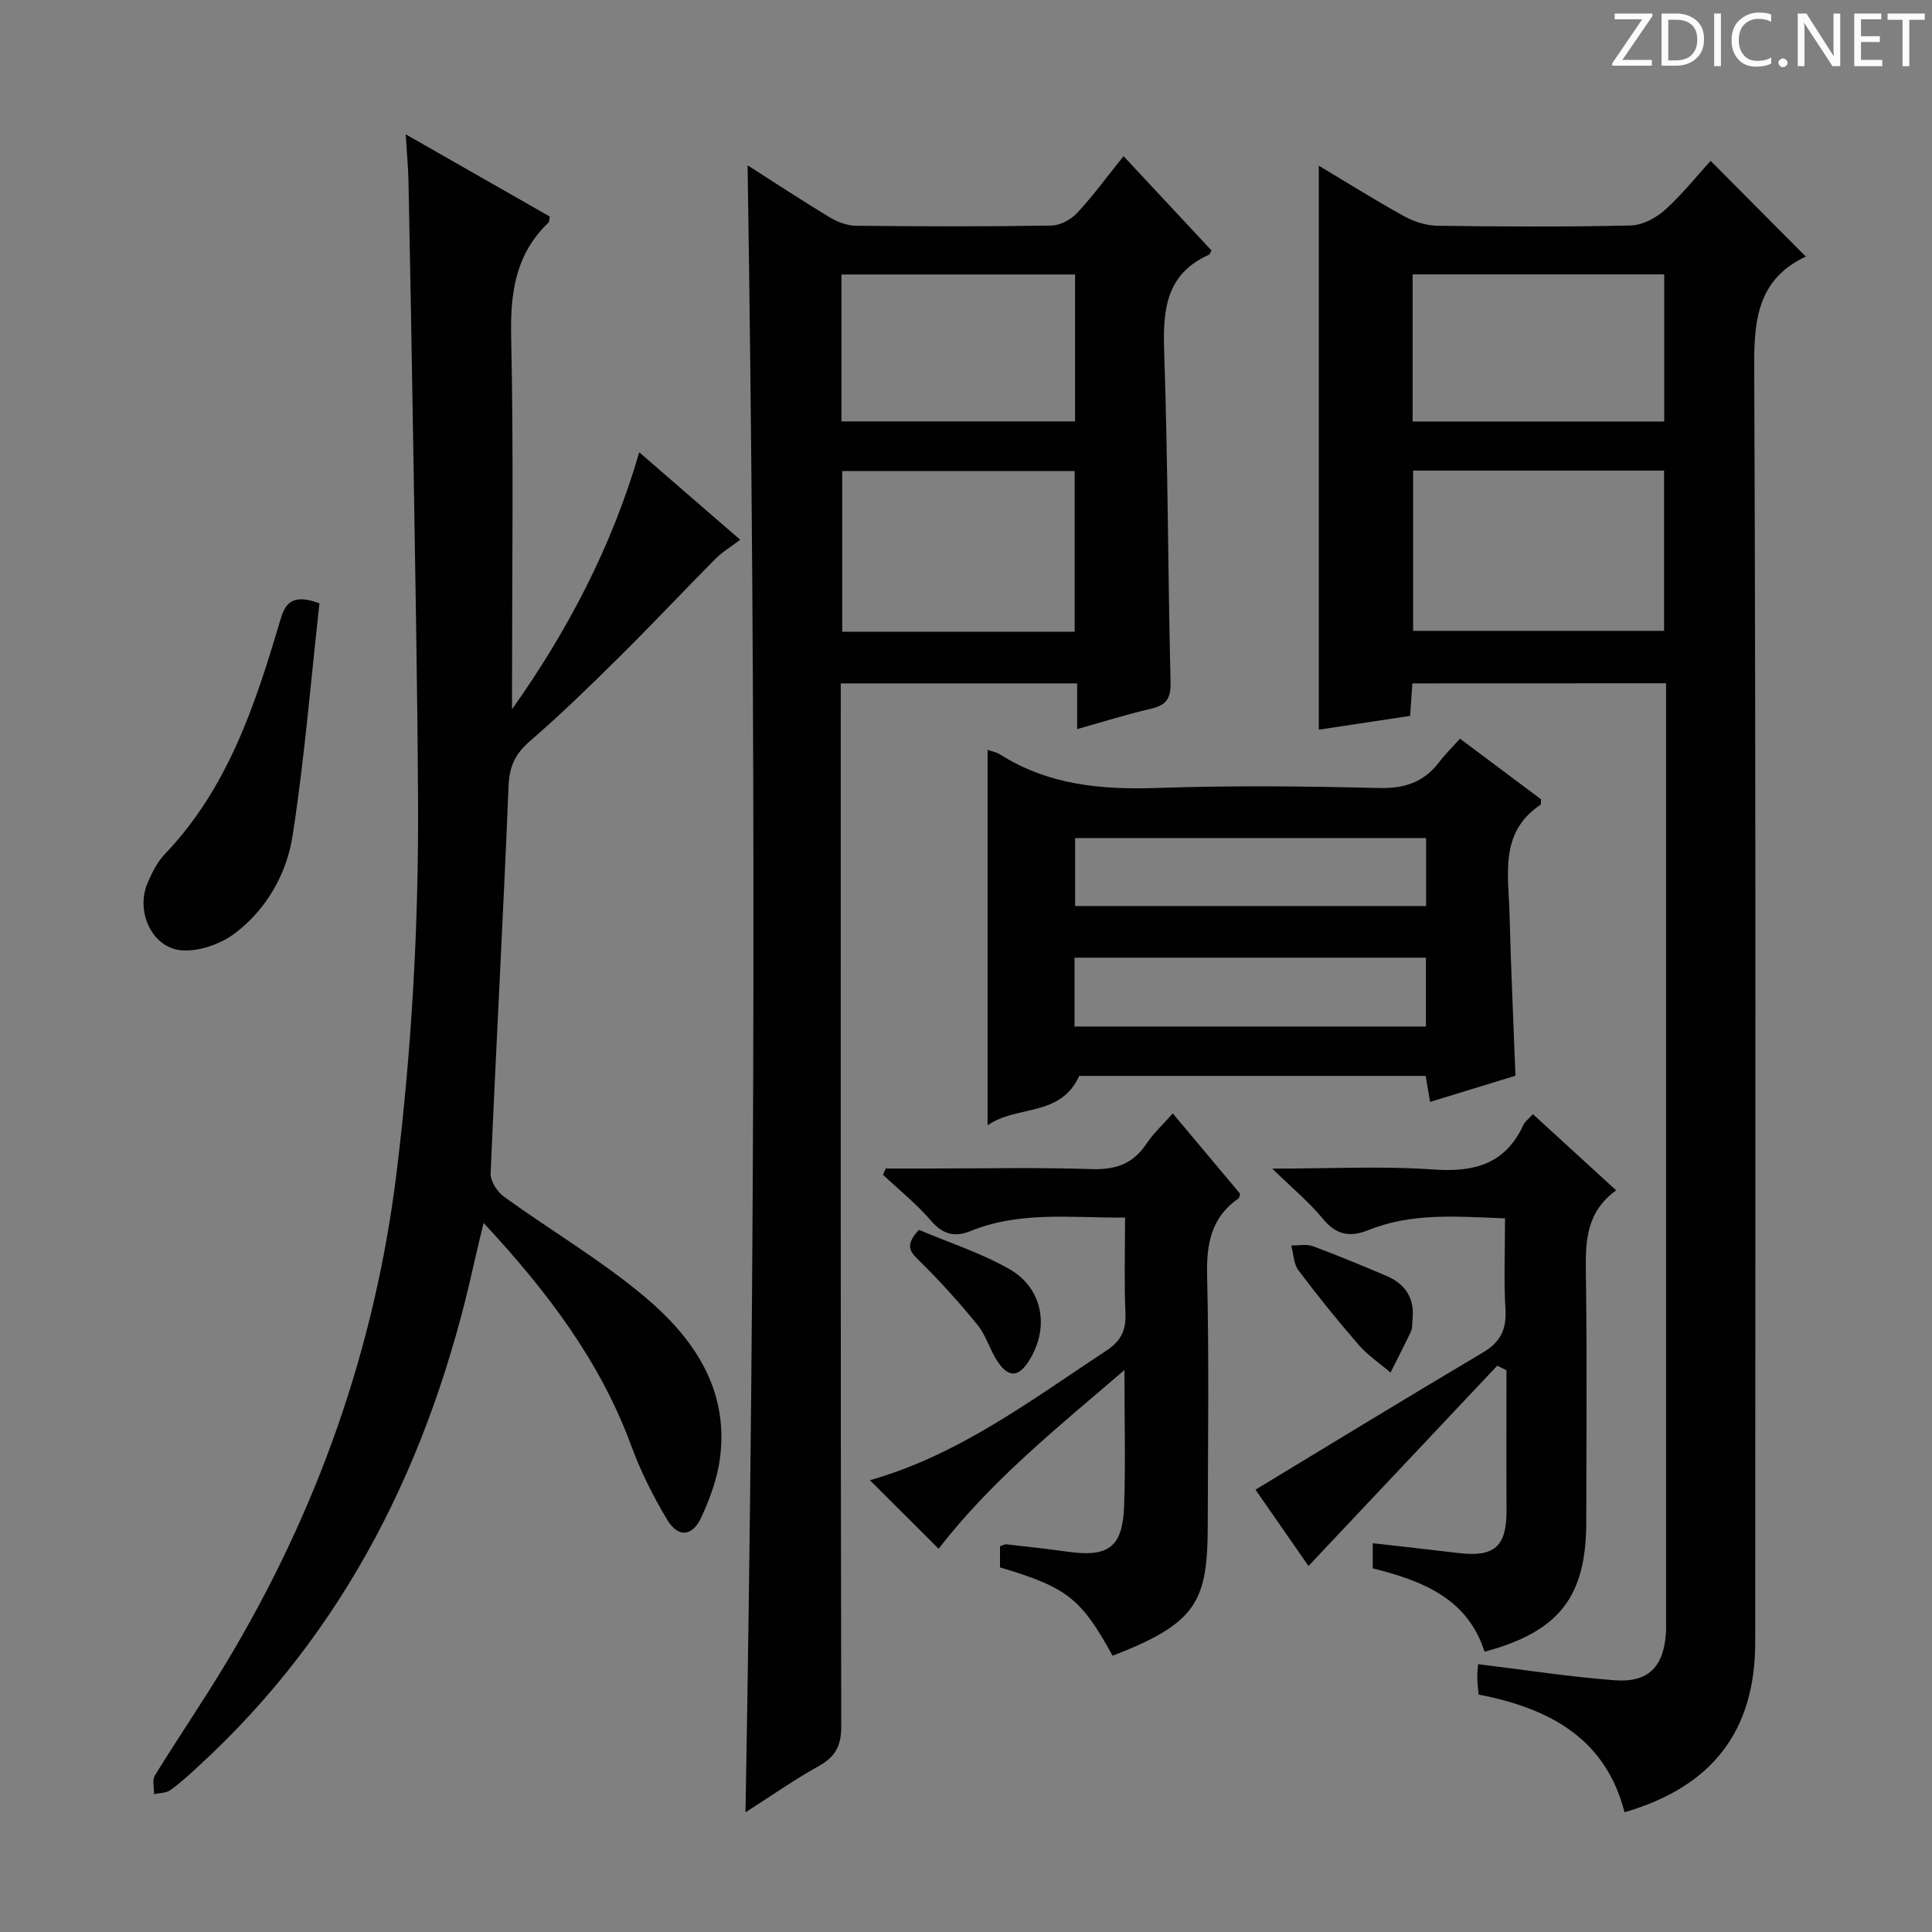
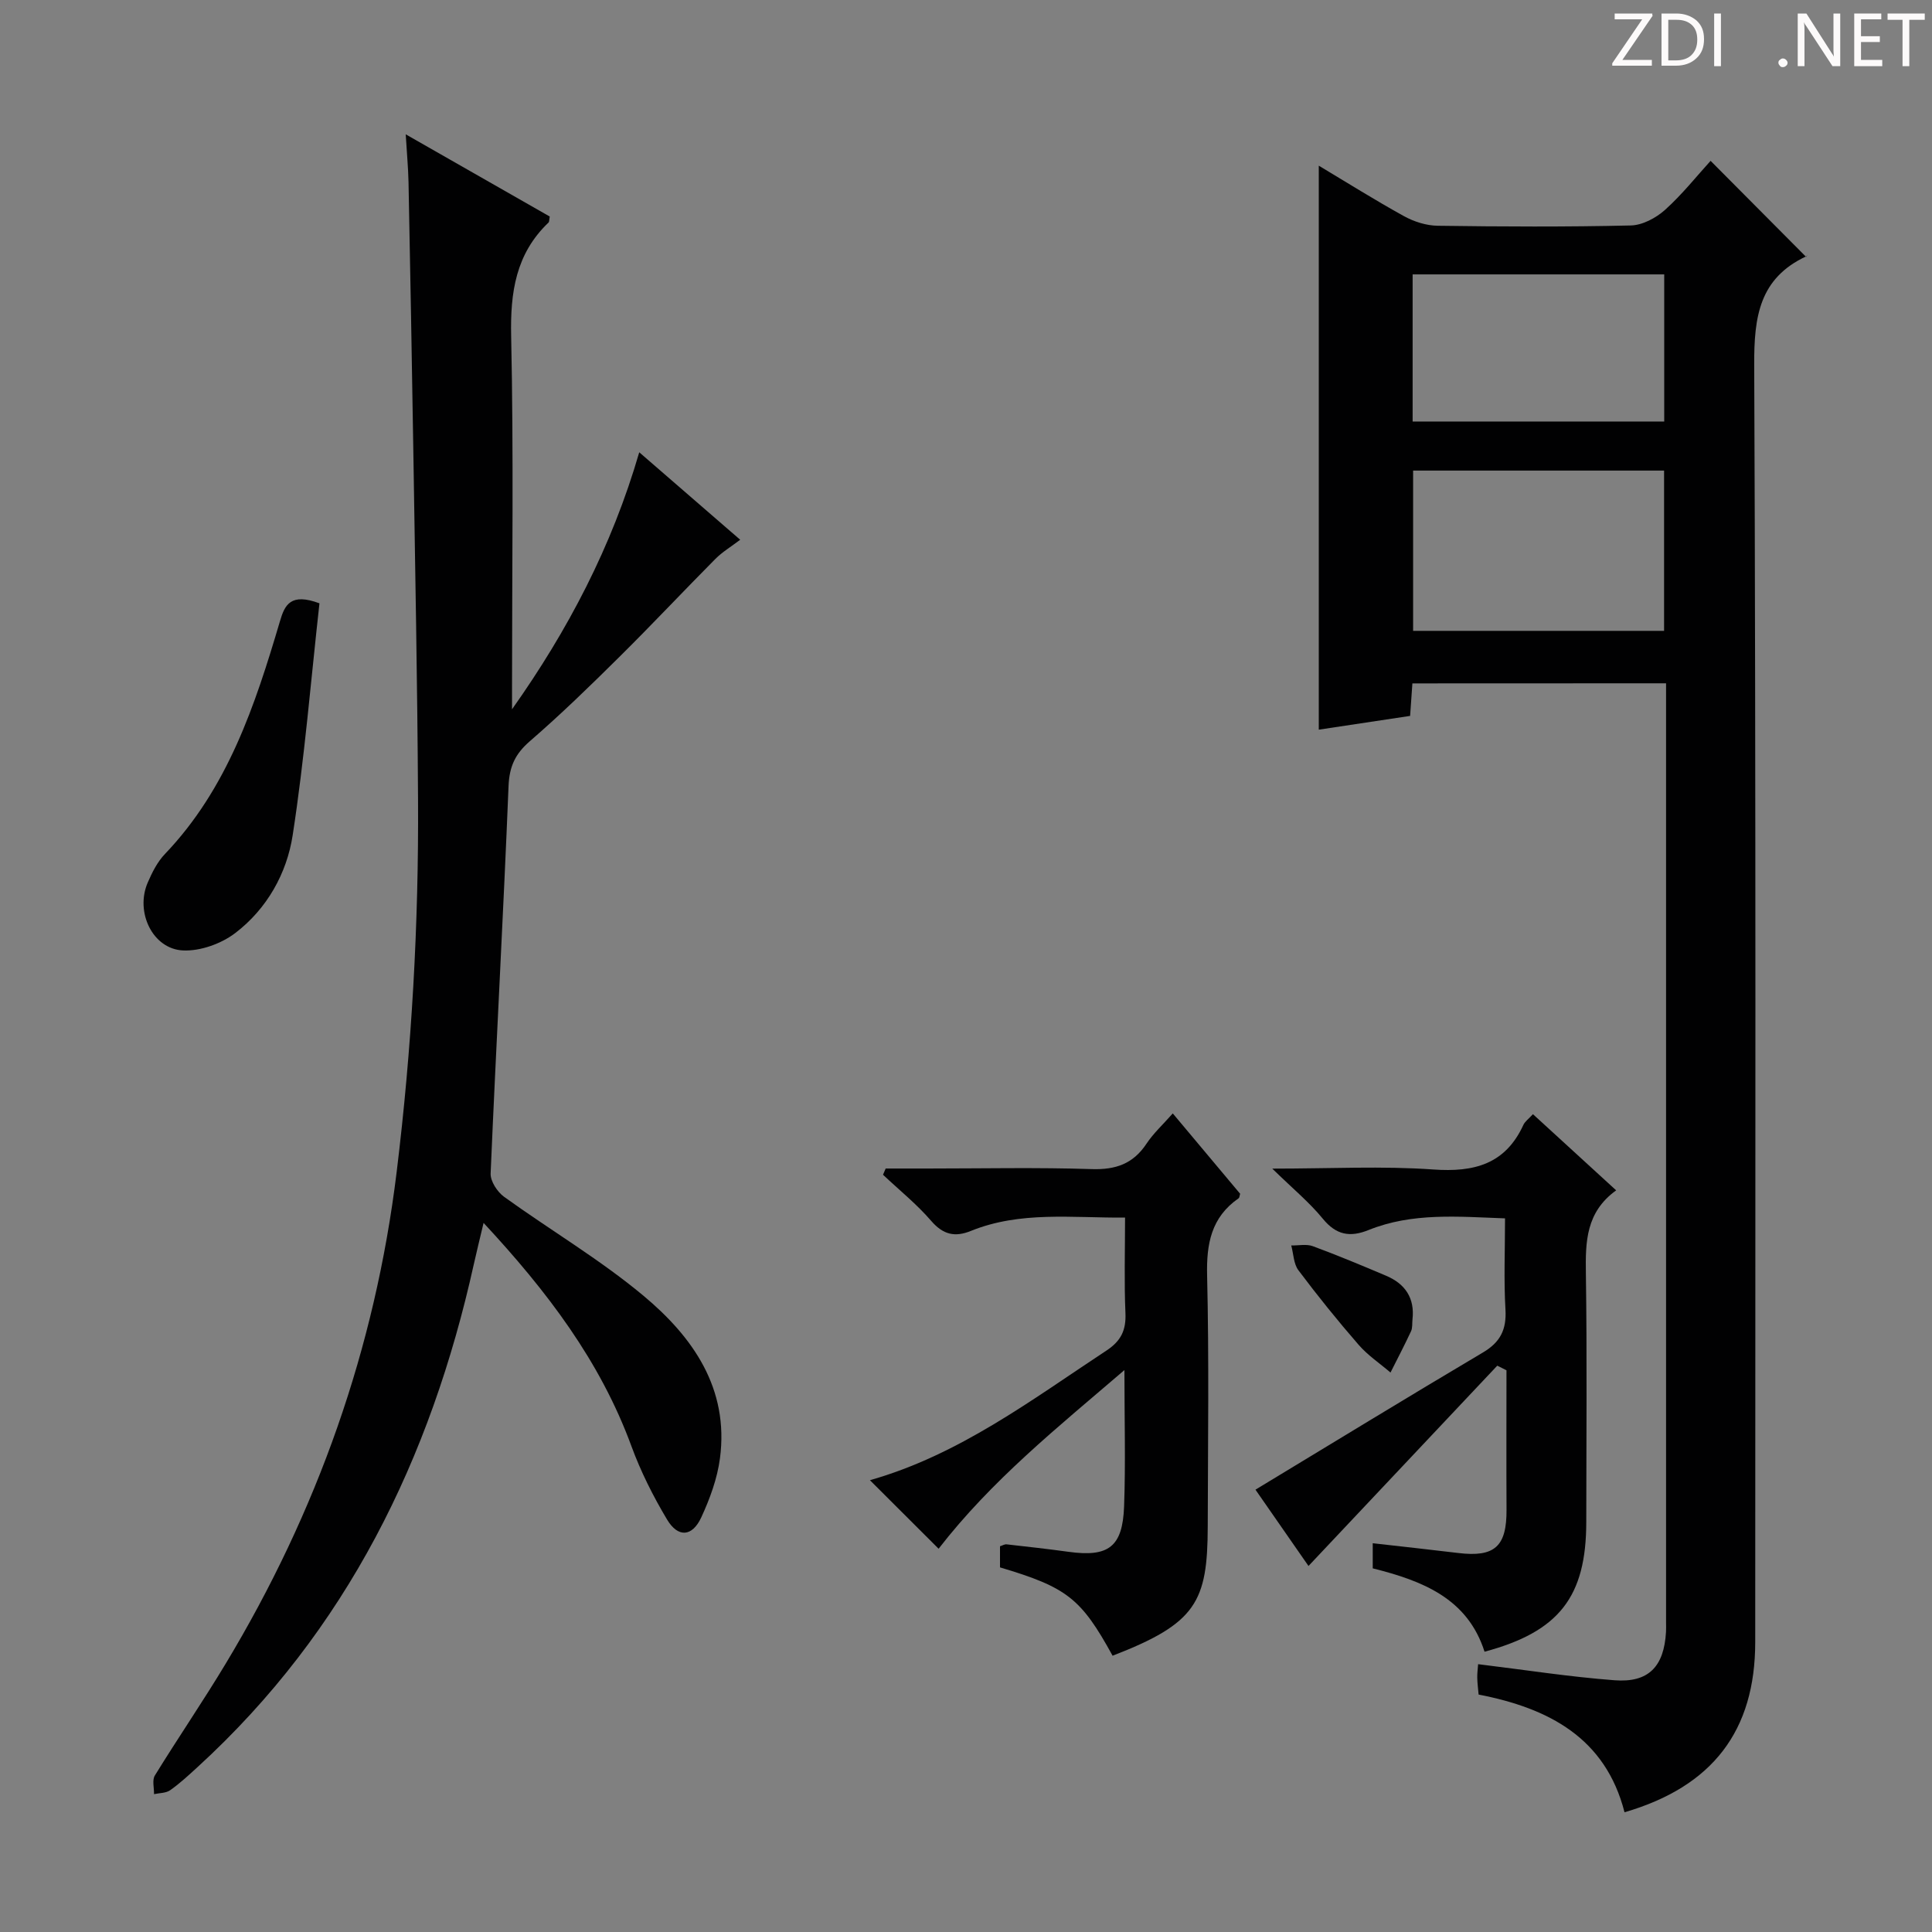
<svg xmlns="http://www.w3.org/2000/svg" enable-background="new 0 0 400 400" viewBox="0 0 400 400">
  <rect x="0" y="0" width="400" height="400" fill="#808080" stroke="none" />
  <path d="m342.2 3.2-6.3 9.2h6.1v1.2h-8.2v-.5l6.2-9.1h-5.7v-1.2h7.8v.4z" fill="#fcfafa" />
  <path d="m344 13.7v-10.9h3.1c1.6 0 3 .5 4.1 1.4 1.1 1 1.6 2.2 1.6 3.9s-.5 3-1.6 4-2.5 1.5-4.2 1.5h-3zm1.4-9.6v8.4h1.6c1.4 0 2.5-.4 3.2-1.1.8-.8 1.2-1.8 1.2-3.2s-.4-2.4-1.2-3.1-1.8-1-3.1-1z" fill="#fcfafa" />
  <path d="m356.3 2.8v10.9h-1.4v-10.9z" fill="#fcfafa" />
-   <path d="m366.6 13.2c-.8.4-1.8.6-3 .6-1.6 0-2.8-.5-3.7-1.5s-1.4-2.3-1.4-3.9c0-1.7.5-3.2 1.6-4.2s2.4-1.6 4-1.6c1 0 1.9.1 2.6.4v1.5c-.8-.4-1.6-.6-2.6-.6-1.2 0-2.2.4-3 1.2s-1.1 1.9-1.1 3.3c0 1.3.4 2.3 1.1 3.1s1.6 1.1 2.8 1.1c1.1 0 2-.2 2.8-.7v1.3z" fill="#fcfafa" />
  <path d="m368.2 13c0-.3.1-.5.3-.6.2-.2.4-.3.6-.3.3 0 .5.1.7.3s.3.4.3.6-.1.5-.3.6c-.2.2-.4.3-.7.3s-.5-.1-.6-.3c-.2-.2-.3-.4-.3-.6z" fill="#fcfafa" />
  <path d="m381.1 13.7h-1.7l-5.5-8.4c-.2-.2-.3-.5-.4-.7 0 .2.1.8.1 1.5v7.6h-1.4v-10.9h1.8l5.3 8.3c.3.4.4.6.4.8 0-.3-.1-.8-.1-1.6v-7.5h1.4v10.9z" fill="#fcfafa" />
  <path d="m389.7 13.7h-5.8v-10.9h5.6v1.2h-4.2v3.5h3.9v1.2h-3.9v3.7h4.4z" fill="#fcfafa" />
  <path d="m398.4 4.1h-3.1v9.6h-1.4v-9.6h-3.1v-1.3h7.7v1.3z" fill="#fcfafa" />
  <g fill="#010102">
    <path d="m292.42 141.49c-.15 2.1-.28 4.05-.47 6.73-6.39.96-12.83 1.93-18.91 2.85 0-39.07 0-77.77 0-116.77 5.6 3.35 11.53 7.08 17.65 10.46 2.07 1.14 4.62 1.95 6.97 1.98 13.33.19 26.67.25 39.99-.06 2.42-.06 5.22-1.56 7.09-3.24 3.56-3.21 6.58-7.02 9.42-10.14 6.58 6.62 13.08 13.16 19.79 19.9.39-.67.3-.27.07-.16-9.78 4.55-10.87 12.53-10.83 22.46.37 88.16.22 176.32.21 264.47 0 18.33-8.78 29.91-27.06 35.24-3.94-15.4-15.67-21.55-30.21-24.37-.1-1.21-.26-2.34-.28-3.48-.02-.97.12-1.95.18-2.81 9.56 1.16 18.88 2.62 28.25 3.33 7.07.54 10.24-2.85 10.65-10.02.04-.66.01-1.33.01-2 0-63.49 0-126.99 0-190.48 0-1.16 0-2.32 0-3.91-17.45.02-34.67.02-52.52.02zm.15-44.06v33.18h51.96c0-11.3 0-22.2 0-33.18-17.49 0-34.59 0-51.96 0zm51.99-10.16c0-10.35 0-20.39 0-30.46-17.61 0-34.84 0-52.09 0v30.46z" />
-     <path d="m154.78 34.23c5.46 3.48 11.13 7.22 16.93 10.72 1.62.98 3.65 1.77 5.49 1.79 13.49.15 26.99.18 40.48-.04 1.82-.03 4.06-1.24 5.34-2.62 3.28-3.52 6.12-7.43 9.6-11.75 6.25 6.7 12.28 13.17 18.22 19.54-.35.59-.4.8-.52.86-8.96 4-9.58 11.44-9.29 20.08.78 22.79.77 45.6 1.32 68.4.08 3.35-.82 4.77-4 5.51-5 1.16-9.91 2.71-15.34 4.23 0-3.21 0-6.12 0-9.46-16.32 0-32.21 0-48.94 0v6.04c0 69.97-.04 139.95.1 209.92.01 4.05-1.25 6.3-4.69 8.21-5.04 2.81-9.79 6.15-15.13 9.56 2.01-114 2.2-227.4.43-340.99zm67.72 96.56c0-11.3 0-22.19 0-33.27-16.22 0-32.11 0-48.13 0v33.27zm-48.29-43.54h48.37c0-10.26 0-20.18 0-30.42-16.19 0-32.21 0-48.37 0z" />
    <path d="m84 27.81c10.36 5.91 20.13 11.49 29.82 17.02-.13.66-.08 1.07-.25 1.24-6.79 6.48-7.94 14.45-7.74 23.54.52 24.15.18 48.32.18 72.49v4.75c11.57-16.35 20.66-33.66 26.34-53.21 7.08 6.14 13.72 11.89 20.9 18.11-1.92 1.46-3.71 2.53-5.14 3.97-6.67 6.72-13.15 13.63-19.88 20.29-6.02 5.97-12.11 11.89-18.52 17.44-3.03 2.62-4.25 5.22-4.42 9.28-1.08 26.75-2.57 53.48-3.71 80.22-.07 1.6 1.38 3.82 2.79 4.84 9.56 6.9 19.81 12.94 28.83 20.46 10.24 8.54 17.77 19.21 15.86 33.68-.55 4.19-2.09 8.38-3.88 12.25-1.87 4.02-4.81 4.22-7.08.41-2.88-4.82-5.45-9.93-7.38-15.2-6.44-17.54-17.39-31.99-30.6-46.2-.79 3.34-1.44 5.93-2.02 8.55-8.92 40.26-26.32 75.85-57.15 104.07-1.84 1.68-3.68 3.4-5.71 4.83-.87.62-2.22.57-3.35.82.03-1.3-.42-2.91.17-3.86 4.79-7.78 9.96-15.33 14.67-23.16 18.92-31.43 30.92-65.2 35.39-101.76 3.14-25.65 4.58-51.33 4.43-77.13-.13-23.98-.6-47.95-.97-71.92-.29-18.64-.64-37.29-1-55.93-.07-3.06-.36-6.14-.58-9.89z" />
-     <path d="m302.27 152.93c6 4.49 11.44 8.55 16.79 12.56-.06.54.03 1.04-.14 1.15-8.52 5.69-6.6 14.4-6.39 22.52.28 11.1.8 22.19 1.23 33.56-5.74 1.76-11.55 3.54-17.68 5.42-.32-1.9-.59-3.47-.91-5.38-24.13 0-48.18 0-71.73 0-3.94 8.63-12.88 5.95-18.97 10.23 0-26.55 0-52.05 0-77.73.78.27 1.79.43 2.59.94 9.98 6.33 20.93 7.33 32.47 6.94 15.3-.52 30.64-.38 45.94.01 5.32.13 9.3-1.19 12.48-5.34 1.21-1.6 2.65-3.01 4.32-4.88zm-79.8 59.6h72.75c0-4.84 0-9.54 0-14.25-24.43 0-48.48 0-72.75 0zm72.79-39.02c-24.5 0-48.67 0-72.67 0v14.07h72.67c0-4.94 0-9.51 0-14.07z" />
    <path d="m194.33 320.65c-4.61-4.6-9.3-9.28-14.22-14.19 18.45-5.24 33.4-16.59 48.98-26.85 3.02-1.99 4.08-4.23 3.92-7.77-.28-6.44-.08-12.89-.08-19.75-11.07.08-21.71-1.38-31.92 2.76-3.28 1.33-5.73.8-8.2-2.06-3-3.48-6.63-6.4-9.99-9.57.18-.43.37-.86.55-1.29h8.69c11.32 0 22.65-.25 33.96.12 4.96.16 8.58-1.08 11.35-5.26 1.43-2.16 3.41-3.96 5.44-6.27 4.84 5.77 9.41 11.22 13.95 16.64-.13.39-.13.81-.33.94-5.65 3.93-6.67 9.39-6.51 15.98.41 17.31.17 34.63.13 51.95-.04 15.61-2.35 20.07-19.7 26.77-6.53-11.87-9.41-14.15-23.31-18.29 0-1.38 0-2.82 0-4.37.48-.15.95-.45 1.37-.4 4.29.48 8.57.96 12.85 1.55 8.23 1.13 11.16-1 11.47-9.39.33-8.97.07-17.97.07-28.24-13.91 11.93-27.51 22.83-38.47 36.99z" />
    <path d="m309.99 282.75c-12.96 13.75-25.91 27.49-39.08 41.47-3.45-4.97-7.45-10.72-10.98-15.8 15.84-9.58 31.4-19.1 47.09-28.4 3.62-2.14 4.91-4.75 4.67-8.9-.36-6.12-.09-12.27-.09-18.87-9.8-.36-19.2-1.23-28.24 2.41-3.86 1.56-6.71 1.05-9.48-2.33-2.78-3.4-6.23-6.24-10.47-10.38 12.19 0 22.81-.57 33.34.18 8.46.6 14.91-1.09 18.65-9.23.33-.71 1.07-1.23 1.98-2.22 5.69 5.21 11.26 10.31 17.23 15.77-6.27 4.52-6.37 10.66-6.27 17.17.25 17.15.09 34.3.08 51.45 0 15.5-5.59 22.75-21.06 26.9-3.52-11.03-12.81-14.67-23.15-17.26 0-1.58 0-3.17 0-5.2 5.98.68 11.84 1.31 17.69 2.02 7.56.92 10.06-1.34 10.01-8.98-.05-9.61-.01-19.23-.01-28.84-.64-.34-1.28-.65-1.91-.96z" />
    <path d="m66.14 124.91c-1.77 15.89-3.08 32.06-5.55 48.05-1.22 7.89-5.33 15.21-11.86 20.2-2.9 2.22-7.23 3.78-10.82 3.62-6.31-.28-9.96-7.95-7.33-14.04.91-2.11 2.01-4.31 3.58-5.94 12.98-13.59 18.65-30.76 23.8-48.18 1-3.45 2.25-5.91 8.18-3.71z" />
-     <path d="m190.25 254.63c6.02 2.55 12.67 4.7 18.63 8.06 7.05 3.98 8.46 12.12 4.23 18.94-2.23 3.6-4.36 3.69-6.69.07-1.51-2.35-2.29-5.23-4.02-7.37-3.73-4.59-7.7-9.01-11.92-13.15-1.9-1.86-3.38-3.18-.23-6.55z" />
    <path d="m292.44 273.17c-.09.82.03 1.74-.3 2.45-1.34 2.88-2.82 5.7-4.25 8.55-2.22-1.9-4.71-3.56-6.6-5.74-4.34-4.99-8.5-10.15-12.47-15.44-1-1.33-1.01-3.4-1.48-5.13 1.5.03 3.14-.34 4.47.15 5.11 1.89 10.15 3.99 15.17 6.12 3.94 1.67 5.96 4.62 5.46 9.04z" />
  </g>
</svg>